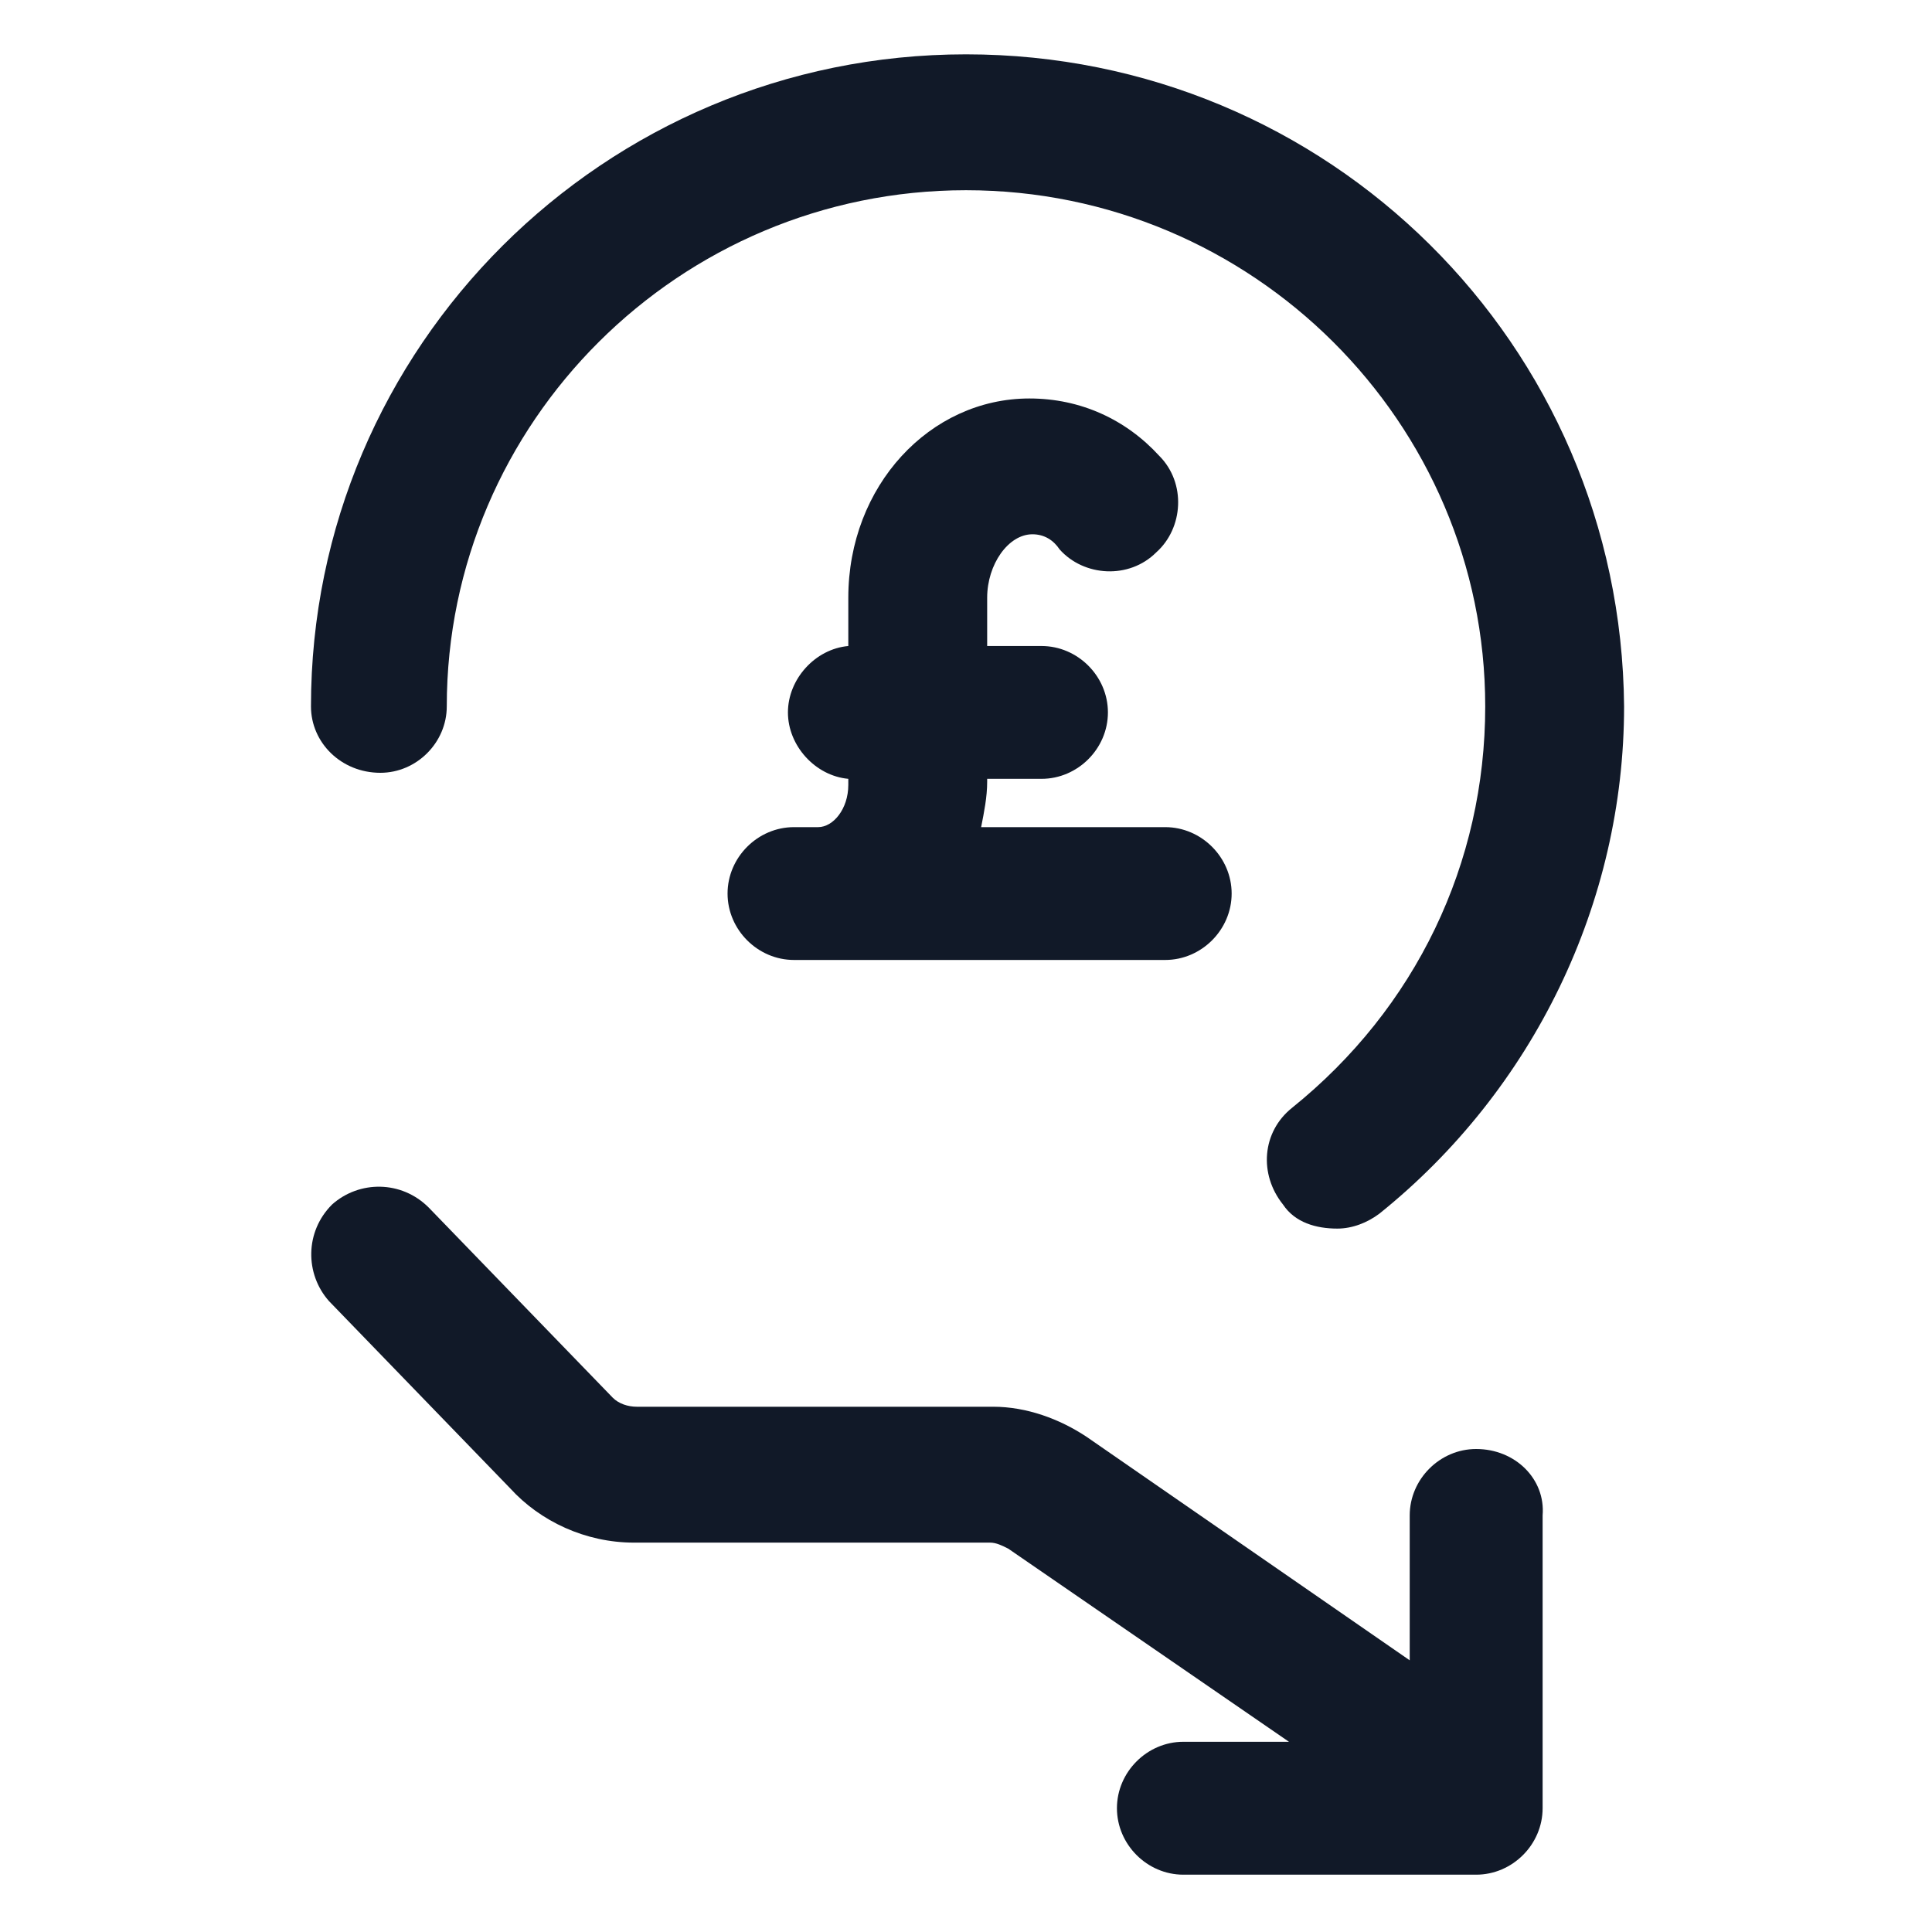
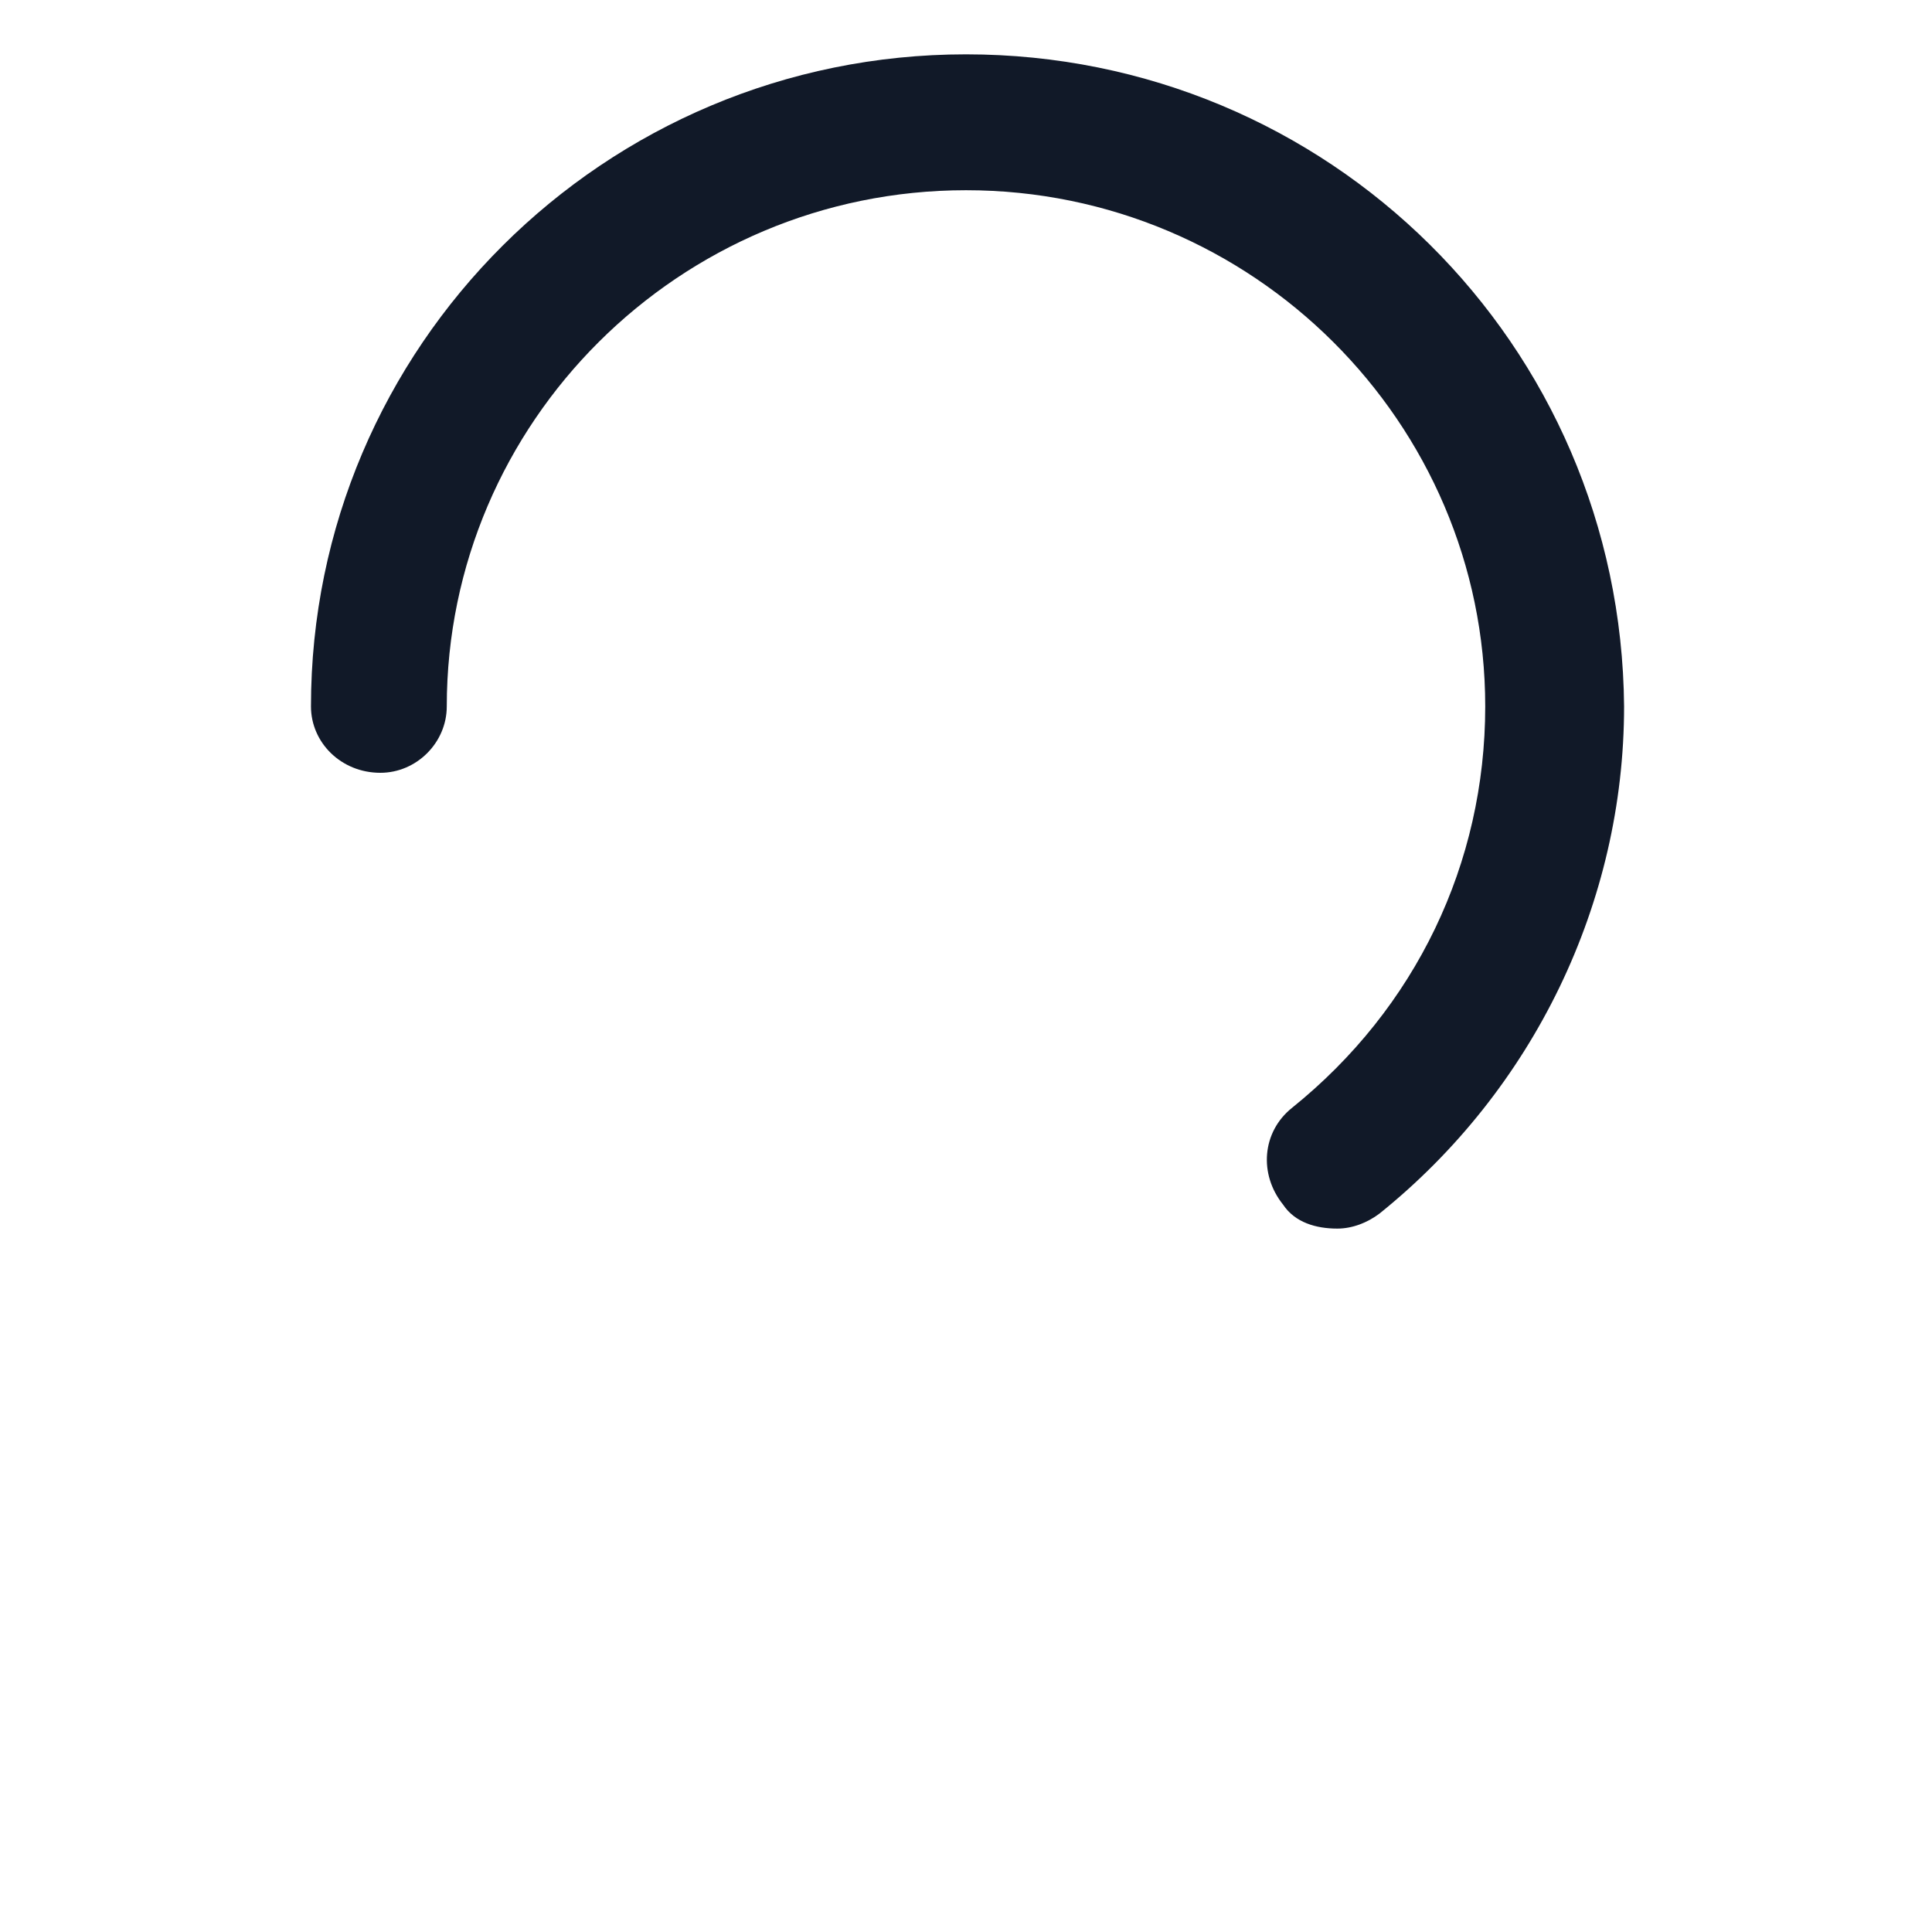
<svg xmlns="http://www.w3.org/2000/svg" width="24" height="24" viewBox="0 0 24 24" fill="none">
-   <path d="M10.163 10.275H9.863C9.413 10.275 9.038 10.65 9.038 11.1C9.038 11.55 9.413 11.925 9.863 11.925H14.475C14.925 11.925 15.3 11.55 15.3 11.1C15.3 10.65 14.925 10.275 14.475 10.275H12.188C12.225 10.088 12.263 9.9 12.263 9.712V9.675H12.938C13.388 9.675 13.763 9.3 13.763 8.85C13.763 8.4 13.388 8.025 12.938 8.025H12.263V7.425C12.263 7.012 12.525 6.637 12.825 6.637C12.975 6.637 13.088 6.712 13.163 6.825C13.463 7.162 14.025 7.2 14.363 6.862C14.7 6.562 14.738 6 14.4 5.662C13.988 5.212 13.425 4.95 12.788 4.95C11.55 4.95 10.538 6.037 10.538 7.425V8.025C10.125 8.062 9.788 8.437 9.788 8.85C9.788 9.262 10.125 9.637 10.538 9.675V9.75C10.538 10.05 10.35 10.275 10.163 10.275Z" fill="#111928" />
  <path d="M4.725 9.6C5.175 9.6 5.55 9.225 5.55 8.775C5.55 5.25 8.438 2.363 12 2.363C15.562 2.363 18.45 5.25 18.45 8.775C18.45 10.725 17.587 12.525 16.05 13.762C15.675 14.062 15.637 14.588 15.938 14.963C16.087 15.188 16.35 15.262 16.613 15.262C16.8 15.262 16.988 15.188 17.137 15.075C19.05 13.537 20.175 11.213 20.175 8.775C20.137 4.275 16.5 0.675 12 0.675C7.5 0.675 3.863 4.313 3.863 8.775C3.863 9.225 4.238 9.6 4.725 9.6Z" fill="#111928" />
-   <path d="M18.337 18C17.887 18 17.512 18.375 17.512 18.825V20.625L13.5 17.85C13.162 17.625 12.75 17.475 12.338 17.475H7.912C7.8 17.475 7.687 17.438 7.612 17.363L5.325 15C4.987 14.662 4.462 14.662 4.125 14.963C3.787 15.3 3.787 15.825 4.087 16.163L6.337 18.488C6.712 18.9 7.275 19.163 7.875 19.163H12.3C12.375 19.163 12.45 19.2 12.525 19.238L16.012 21.637H14.7C14.25 21.637 13.875 22.012 13.875 22.462C13.875 22.913 14.25 23.288 14.7 23.288H18.337C18.788 23.288 19.163 22.913 19.163 22.462V18.825C19.2 18.375 18.825 18 18.337 18Z" fill="#111928" />
</svg>